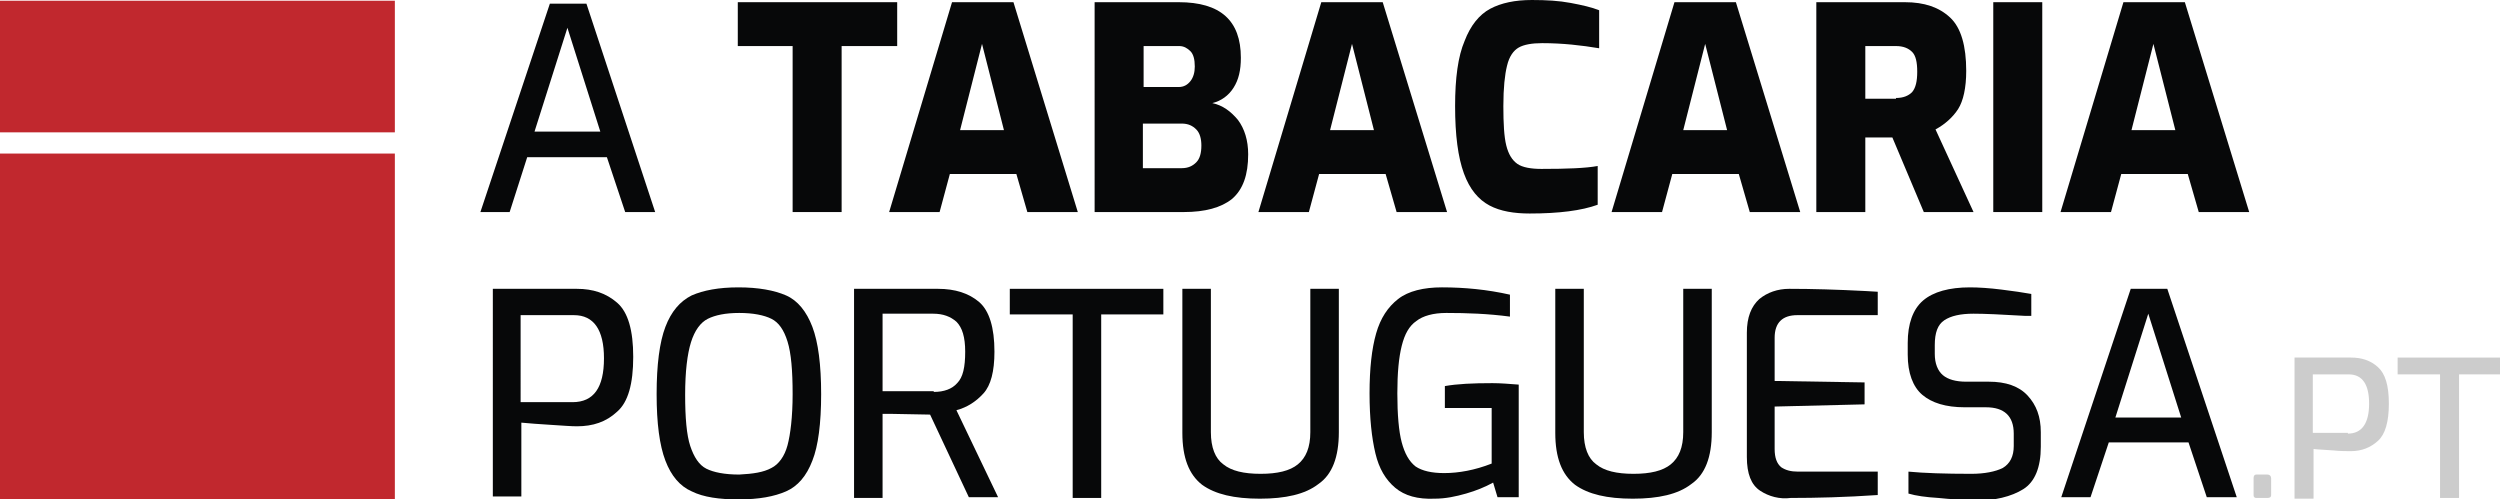
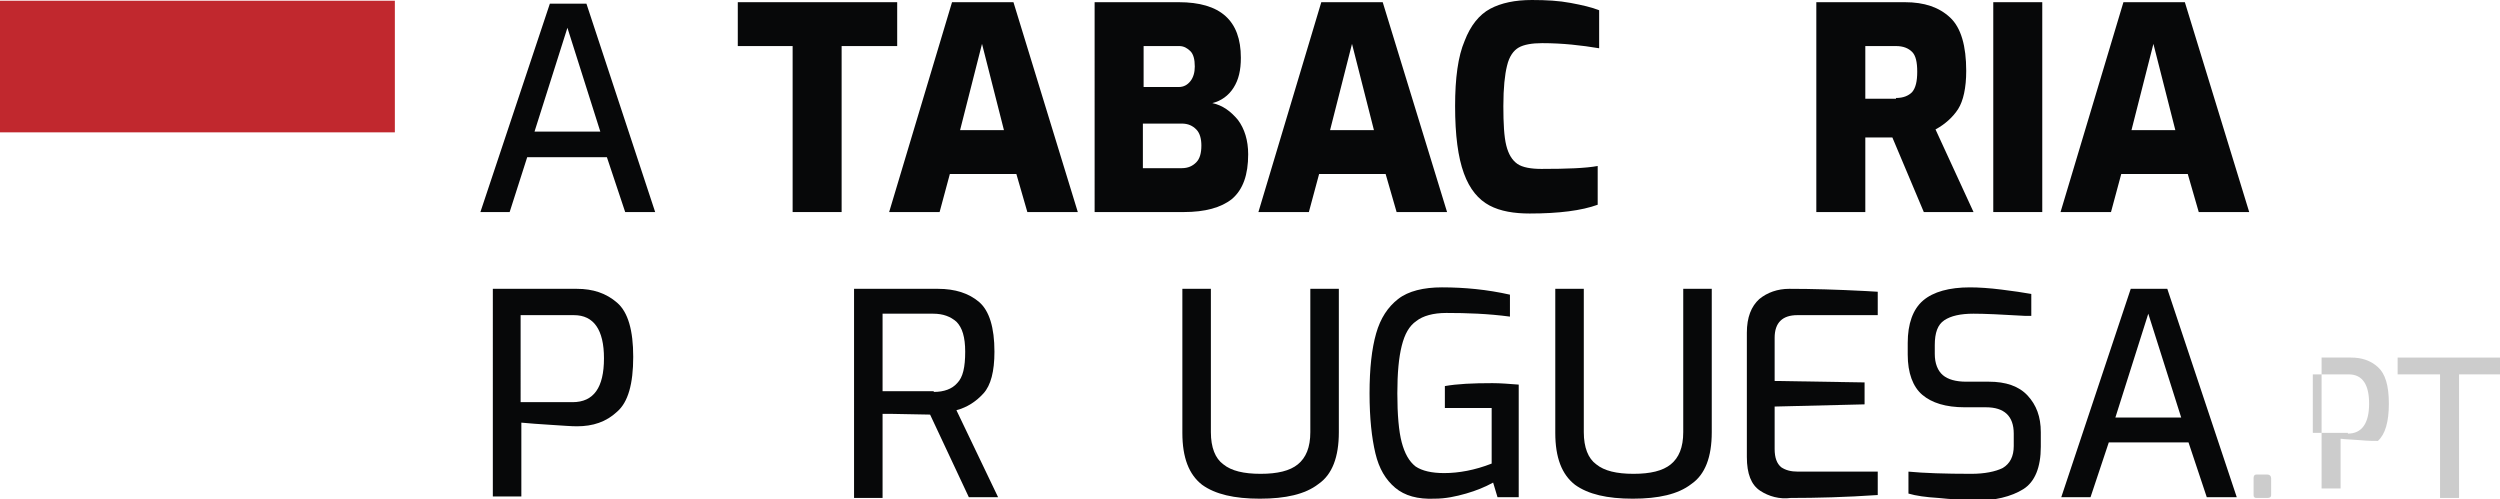
<svg xmlns="http://www.w3.org/2000/svg" version="1.1" id="Camada_1" x="0px" y="0px" viewBox="0 0 341.9 68.3" style="enable-background:new 0 0 341.9 68.3;" xml:space="preserve">
  <style type="text/css">
	.st0{fill:#070809;}
	.st1{fill:#CCCCCC;}
	.st2{fill:#C1282E;}
</style>
  <g>
    <path class="st0" d="M75.2,0.5h5L89.6,29h-4.1l-2.5-7.5H72.1L69.7,29h-4L75.2,0.5z M82.1,18L77.6,3.8L73.1,18H82.1z" />
    <path class="st0" d="M108.5,6.3h-7.6v-6h21.8v6h-7.6V29h-6.7V6.3z" />
    <path class="st0" d="M130.2,0.3h8.4l8.8,28.7h-6.9l-1.5-5.2h-9.1l-1.4,5.2h-6.9L130.2,0.3z M137.3,17.8l-3-11.8l-3,11.8H137.3z" />
    <path class="st0" d="M149.6,0.3h11.6c5.7,0,8.5,2.5,8.5,7.6c0,1.7-0.3,3-1,4.1c-0.7,1.1-1.7,1.8-2.9,2.1c1.4,0.3,2.5,1.1,3.5,2.3   c0.9,1.2,1.4,2.8,1.4,4.7c0,2.8-0.7,4.8-2.2,6.1c-1.5,1.2-3.7,1.8-6.6,1.8h-12.2V0.3z M161.2,11.9c0.7,0,1.2-0.3,1.6-0.8   c0.4-0.5,0.6-1.2,0.6-2c0-1-0.2-1.7-0.6-2.1c-0.4-0.4-0.9-0.7-1.5-0.7h-4.9v5.6H161.2z M161.6,23c0.9,0,1.5-0.3,2-0.8   s0.7-1.3,0.7-2.3c0-0.9-0.2-1.7-0.7-2.2c-0.5-0.5-1.1-0.8-2-0.8h-5.3V23H161.6z" />
    <path class="st0" d="M180.7,0.3h8.4l8.8,28.7h-6.9l-1.5-5.2h-9.1l-1.4,5.2h-6.9L180.7,0.3z M187.9,17.8l-3-11.8l-3,11.8H187.9z" />
    <path class="st0" d="M203.7,28.1c-1.5-0.8-2.7-2.2-3.5-4.4s-1.2-5.2-1.2-9.2c0-3.8,0.4-6.8,1.3-8.9c0.8-2.1,2-3.6,3.5-4.4   c1.5-0.8,3.4-1.2,5.7-1.2c2,0,3.7,0.1,5.3,0.4c1.6,0.3,2.9,0.6,3.9,1v5.2c-2.4-0.4-5-0.7-7.8-0.7c-1.4,0-2.5,0.2-3.2,0.6   c-0.7,0.4-1.3,1.2-1.6,2.5c-0.3,1.2-0.5,3-0.5,5.5c0,2.4,0.1,4.2,0.4,5.4c0.3,1.2,0.8,2,1.5,2.5c0.7,0.5,1.9,0.7,3.3,0.7   c3.5,0,6.1-0.1,7.7-0.4V28c-2.2,0.8-5.3,1.2-9.3,1.2C207.1,29.2,205.2,28.9,203.7,28.1z" />
-     <path class="st0" d="M229,0.3h8.4l8.8,28.7h-6.9l-1.5-5.2h-9.1l-1.4,5.2h-6.9L229,0.3z M236.2,17.8l-3-11.8l-3,11.8H236.2z" />
    <path class="st0" d="M248.4,0.3h12.1c2.7,0,4.7,0.7,6.2,2.1c1.5,1.4,2.2,3.9,2.2,7.3c0,2.3-0.4,4.1-1.1,5.2s-1.8,2.1-3.1,2.8   l5.2,11.3h-6.8l-4.3-10.2c-0.7,0-2,0-3.7,0V29h-6.7V0.3z M259.3,13.4c1,0,1.7-0.3,2.2-0.8c0.5-0.6,0.7-1.5,0.7-2.8   c0-1.3-0.2-2.2-0.7-2.7c-0.5-0.5-1.2-0.8-2.2-0.8h-4.2v7.2H259.3z" />
    <path class="st0" d="M272.6,0.3h6.7V29h-6.7V0.3z" />
    <path class="st0" d="M290.4,0.3h8.4l8.8,28.7h-6.9l-1.5-5.2h-9.1l-1.4,5.2h-6.9L290.4,0.3z M297.5,17.8l-3-11.8l-3,11.8H297.5z" />
    <path class="st0" d="M67.3,39.5h11.6c2.2,0,4,0.6,5.5,1.9c1.5,1.3,2.2,3.8,2.2,7.4c0,3.7-0.7,6.2-2.2,7.5c-1.5,1.4-3.3,2-5.5,2   c-0.8,0-2-0.1-3.6-0.2c-1.6-0.1-3-0.2-4-0.3v10.1h-3.9V39.5z M78.3,55c2.9,0,4.3-2,4.3-6c0-3.9-1.4-5.9-4.1-5.9h-7.3V55H78.3z" />
-     <path class="st0" d="M94.6,67.2c-1.6-0.7-2.8-2.1-3.6-4.2c-0.8-2.1-1.2-5.1-1.2-9.1s0.4-7.1,1.2-9.2c0.8-2.1,2-3.5,3.6-4.3   c1.6-0.7,3.7-1.1,6.4-1.1c2.7,0,4.9,0.4,6.5,1.1c1.6,0.7,2.8,2.2,3.6,4.3c0.8,2.1,1.2,5.2,1.2,9.2s-0.4,7.1-1.2,9.1   c-0.8,2.1-2,3.5-3.6,4.2c-1.6,0.7-3.7,1.1-6.5,1.1C98.4,68.3,96.2,68,94.6,67.2z M105.5,64c1-0.5,1.8-1.6,2.2-3.1s0.7-3.9,0.7-7   c0-3.2-0.2-5.6-0.7-7.2c-0.5-1.6-1.2-2.6-2.2-3.1c-1-0.5-2.5-0.8-4.4-0.8c-1.9,0-3.3,0.3-4.3,0.8c-1,0.5-1.8,1.6-2.3,3.2   c-0.5,1.6-0.8,4-0.8,7.2c0,3.1,0.2,5.5,0.7,7c0.5,1.5,1.2,2.6,2.2,3.1c1,0.5,2.5,0.8,4.5,0.8C103,64.8,104.4,64.6,105.5,64z" />
    <path class="st0" d="M116.9,39.5h11.4c2.3,0,4.2,0.6,5.6,1.8c1.4,1.2,2.1,3.5,2.1,6.8c0,2.7-0.5,4.6-1.5,5.7   c-1,1.1-2.2,1.9-3.7,2.3l5.7,11.9h-4l-5.3-11.3l-5.3-0.1c-0.3,0-0.7,0-1.2,0v11.5h-3.9V39.5z M127.7,53.6c1.4,0,2.5-0.4,3.2-1.2   c0.8-0.8,1.1-2.2,1.1-4.3c0-2-0.4-3.3-1.2-4.1c-0.8-0.7-1.8-1.1-3.2-1.1h-6.9v10.6H127.7z" />
-     <path class="st0" d="M146.6,43h-8.5v-3.5h21V43h-8.5v25.1h-3.9V43z" />
    <path class="st0" d="M164.4,66.3c-1.8-1.4-2.7-3.7-2.7-7.1V39.5h3.9v19.6c0,2.1,0.6,3.6,1.7,4.4c1.1,0.9,2.8,1.3,5.1,1.3   c2.3,0,4-0.4,5.1-1.3c1.1-0.9,1.7-2.3,1.7-4.4V39.5h3.9v19.6c0,3.4-0.9,5.8-2.8,7.1c-1.8,1.4-4.5,2-8,2S166.2,67.6,164.4,66.3z" />
    <path class="st0" d="M190.8,66.7c-1.3-1.1-2.2-2.6-2.7-4.7c-0.5-2.1-0.8-4.8-0.8-8.2c0-3.4,0.3-6.1,0.9-8.2c0.6-2.1,1.6-3.6,3-4.7   c1.4-1.1,3.5-1.6,6-1.6c3.1,0,6.2,0.3,9.3,1v3c-3-0.4-5.9-0.5-8.7-0.5c-1.8,0-3.2,0.4-4.1,1.1c-1,0.7-1.6,1.8-2,3.4   c-0.4,1.6-0.6,3.7-0.6,6.5c0,2.9,0.2,5.2,0.6,6.7c0.4,1.5,1,2.6,1.9,3.3c0.9,0.6,2.2,0.9,3.9,0.9c2,0,4.2-0.4,6.5-1.3v-7.6h-6.4v-3   c1.7-0.3,3.8-0.4,6.5-0.4c1.1,0,2.3,0.1,3.6,0.2v15.4h-2.9l-0.6-2c-1.1,0.6-2.3,1.1-3.7,1.5c-1.4,0.4-2.8,0.7-4.3,0.7   C193.9,68.3,192.1,67.8,190.8,66.7z" />
    <path class="st0" d="M215.4,66.3c-1.8-1.4-2.7-3.7-2.7-7.1V39.5h3.9v19.6c0,2.1,0.6,3.6,1.7,4.4c1.1,0.9,2.8,1.3,5.1,1.3   c2.3,0,4-0.4,5.1-1.3c1.1-0.9,1.7-2.3,1.7-4.4V39.5h3.9v19.6c0,3.4-0.9,5.8-2.8,7.1c-1.8,1.4-4.5,2-8,2S217.2,67.6,215.4,66.3z" />
    <path class="st0" d="M240.7,67.1c-1.2-0.8-1.8-2.3-1.8-4.6v-17c0-2.1,0.6-3.6,1.7-4.6c1.1-0.9,2.5-1.4,4.1-1.4   c3.1,0,6.5,0.1,10.4,0.3l1.7,0.1v3.2h-11c-2,0-3.1,1-3.1,3.1v5.9l12.3,0.2v3l-12.3,0.3v5.8c0,1.2,0.3,2,0.9,2.5   c0.6,0.4,1.3,0.6,2.3,0.6h10.9v3.2c-4.4,0.3-8.4,0.4-11.9,0.4C243.4,68.3,241.9,67.9,240.7,67.1z" />
    <path class="st0" d="M265.1,68.1c-1.7-0.1-3.1-0.3-4.1-0.6v-3c2.1,0.2,5,0.3,8.6,0.3c1.8,0,3.3-0.3,4.3-0.8c1-0.6,1.5-1.6,1.5-3   v-1.7c0-2.4-1.3-3.6-3.8-3.6h-2.9c-2.6,0-4.5-0.6-5.8-1.7c-1.3-1.1-2-3-2-5.5v-1.6c0-2.6,0.7-4.6,2.1-5.8c1.4-1.2,3.6-1.8,6.4-1.8   c1.2,0,2.7,0.1,4.3,0.3c1.6,0.2,3,0.4,4.1,0.6v3l-0.8,0c-3.3-0.2-5.7-0.3-7.1-0.3c-1.8,0-3.1,0.3-4,0.9c-0.9,0.6-1.3,1.7-1.3,3.4   v1.2c0,1.3,0.4,2.3,1.1,2.9c0.7,0.6,1.8,0.9,3.2,0.9h3.1c2.3,0,4.1,0.6,5.3,1.9c1.2,1.3,1.8,2.9,1.8,5v2c0,2.8-0.8,4.8-2.4,5.8   s-3.9,1.6-6.9,1.6C268.4,68.3,266.8,68.3,265.1,68.1z" />
    <path class="st0" d="M291.4,39.5h5l9.5,28.5h-4.1l-2.5-7.5h-10.9l-2.5,7.5h-4L291.4,39.5z M298.3,57.1l-4.5-14.2l-4.5,14.2H298.3z" />
    <path class="st1" d="M308.3,68c-0.1-0.1-0.1-0.2-0.1-0.3v-2.3c0-0.3,0.1-0.5,0.4-0.5h1.5c0.3,0,0.5,0.2,0.5,0.5v2.3   c0,0.3-0.2,0.4-0.5,0.4h-1.5C308.5,68.1,308.4,68.1,308.3,68z" />
-     <path class="st1" d="M313.7,48.9h7.8c1.5,0,2.7,0.4,3.7,1.3c1,0.9,1.5,2.5,1.5,5c0,2.5-0.5,4.2-1.5,5.1c-1,0.9-2.2,1.4-3.7,1.4   c-0.5,0-1.4,0-2.4-0.1c-1.1-0.1-2-0.1-2.7-0.2v6.8h-2.6V48.9z M321.1,59.3c1.9,0,2.9-1.4,2.9-4.1c0-2.6-0.9-4-2.8-4h-4.9v8H321.1z" />
+     <path class="st1" d="M313.7,48.9h7.8c1.5,0,2.7,0.4,3.7,1.3c1,0.9,1.5,2.5,1.5,5c0,2.5-0.5,4.2-1.5,5.1c-0.5,0-1.4,0-2.4-0.1c-1.1-0.1-2-0.1-2.7-0.2v6.8h-2.6V48.9z M321.1,59.3c1.9,0,2.9-1.4,2.9-4.1c0-2.6-0.9-4-2.8-4h-4.9v8H321.1z" />
    <path class="st1" d="M333.6,51.2h-5.7v-2.3h14.1v2.3h-5.7v16.9h-2.6V51.2z" />
  </g>
  <rect y="0.1" class="st2" width="54" height="18" />
-   <rect y="21" class="st2" width="54" height="47.3" />
</svg>